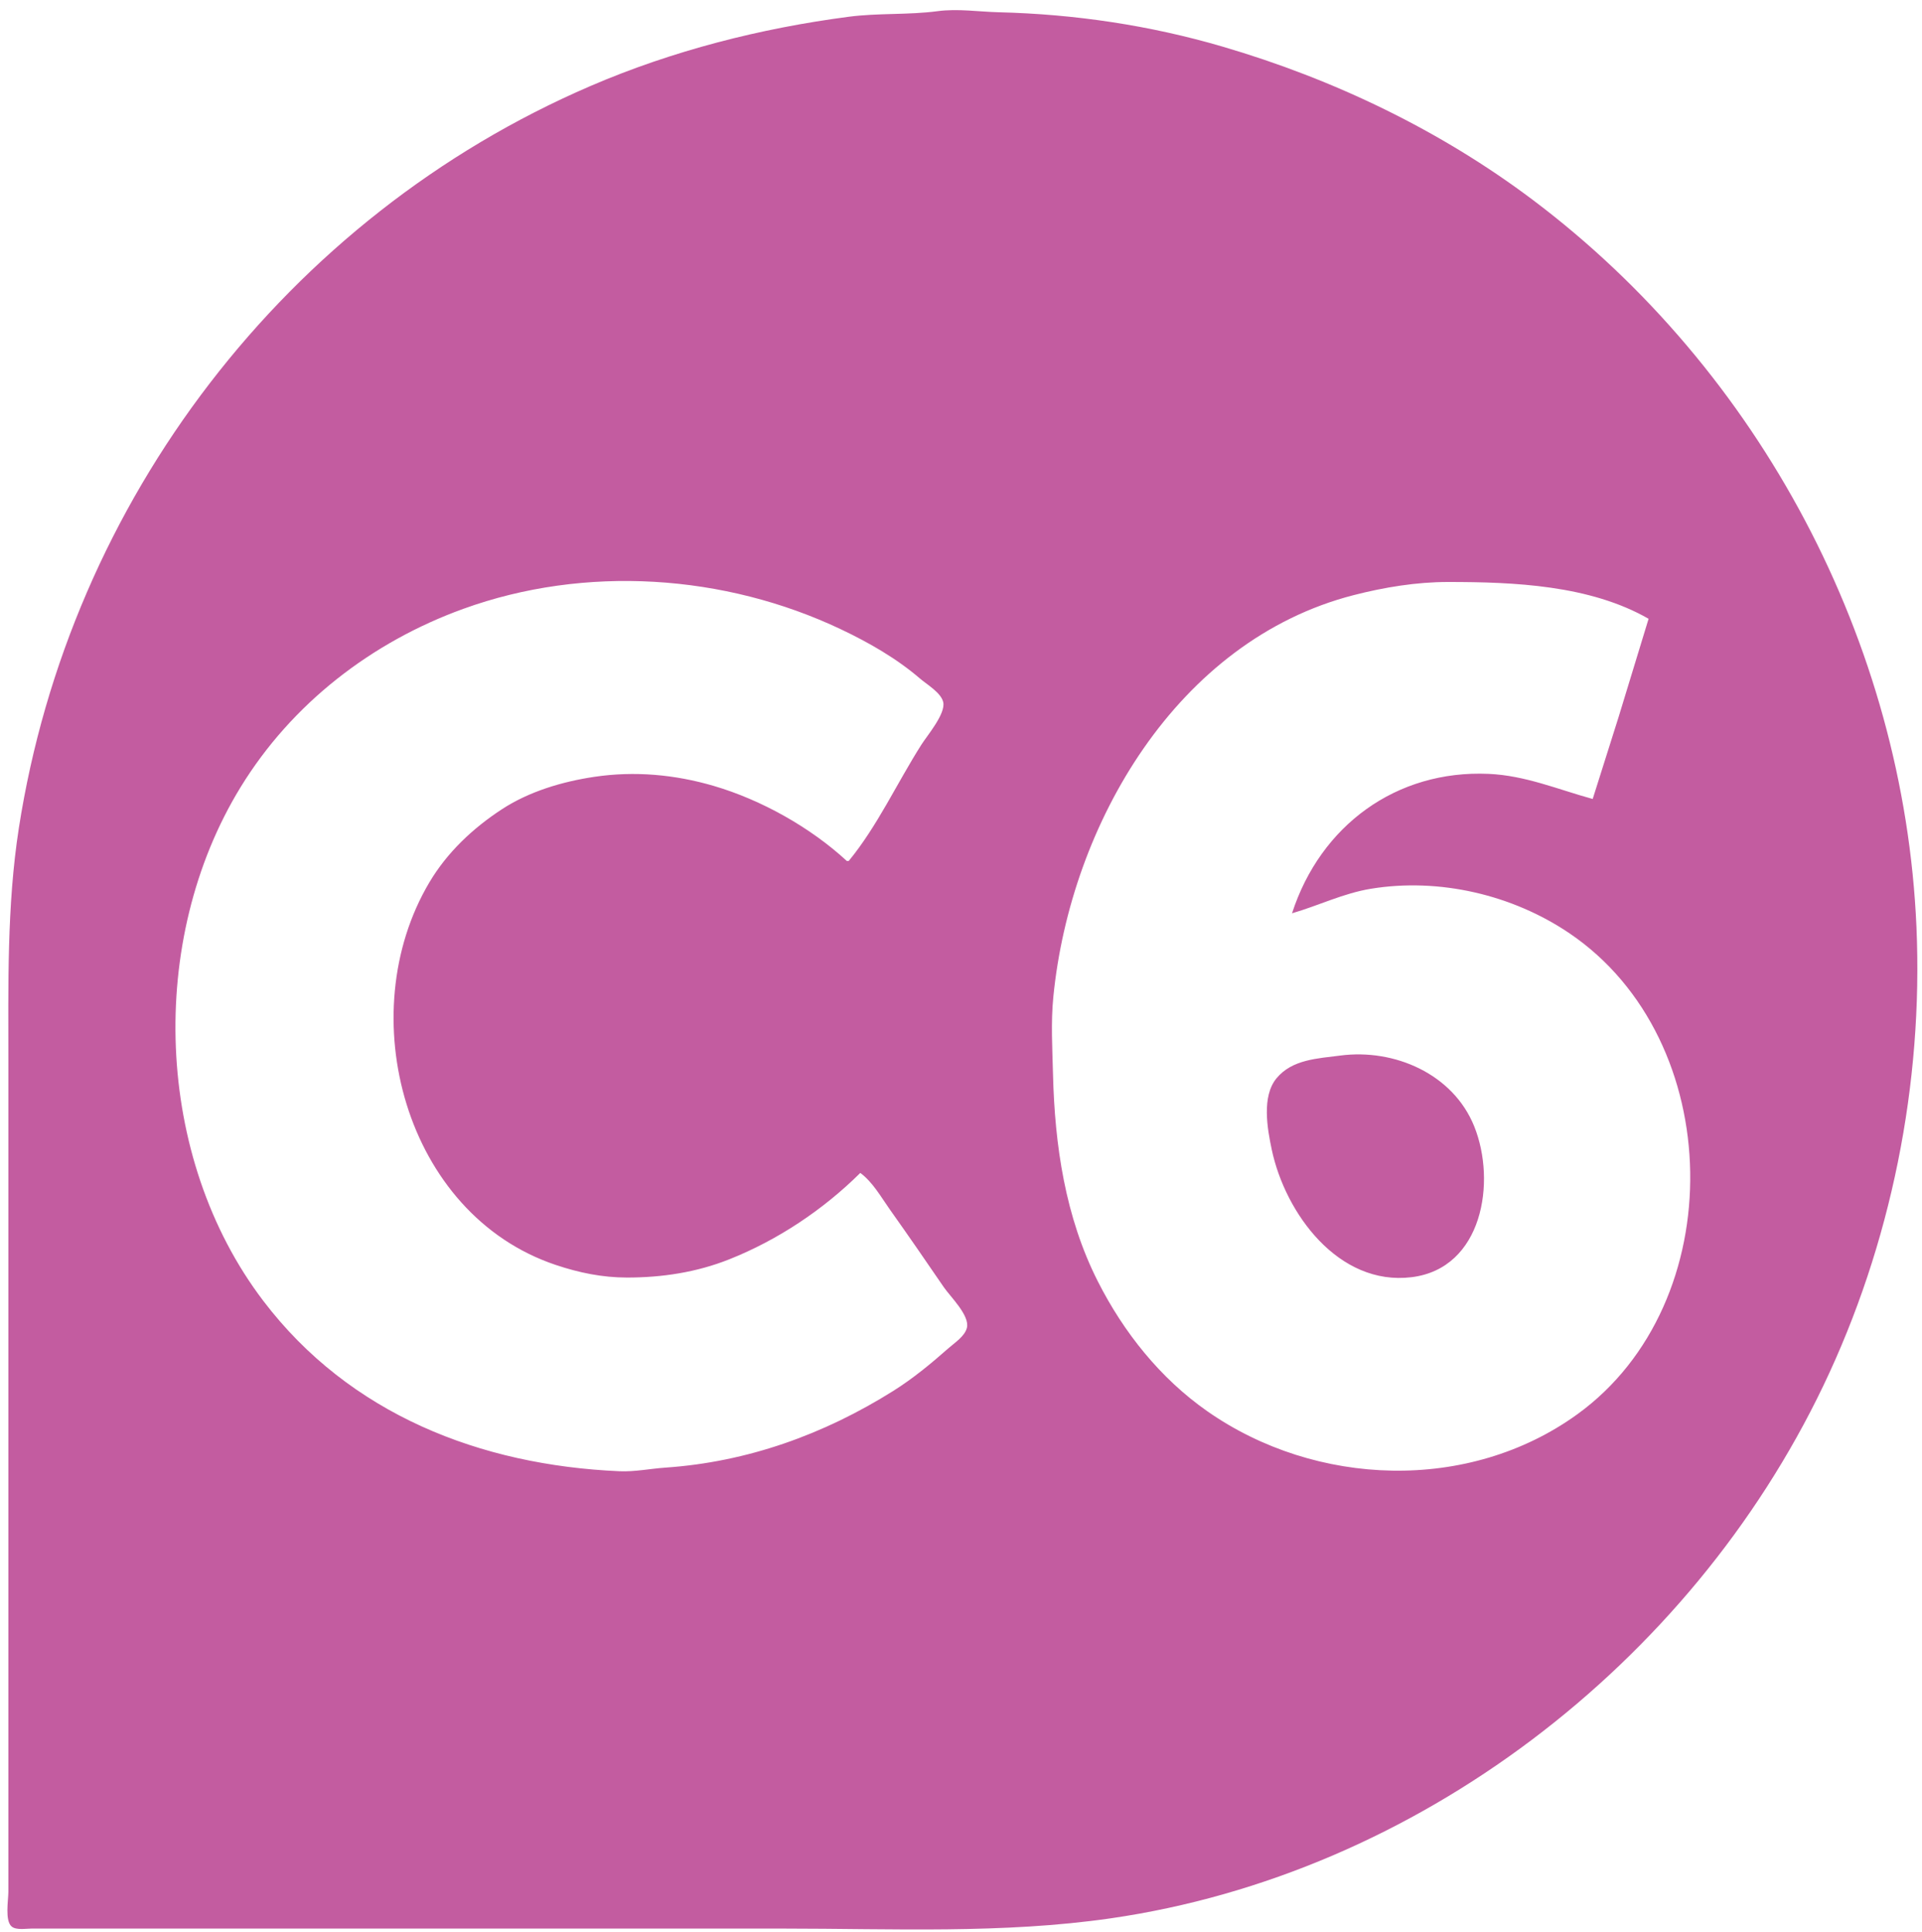
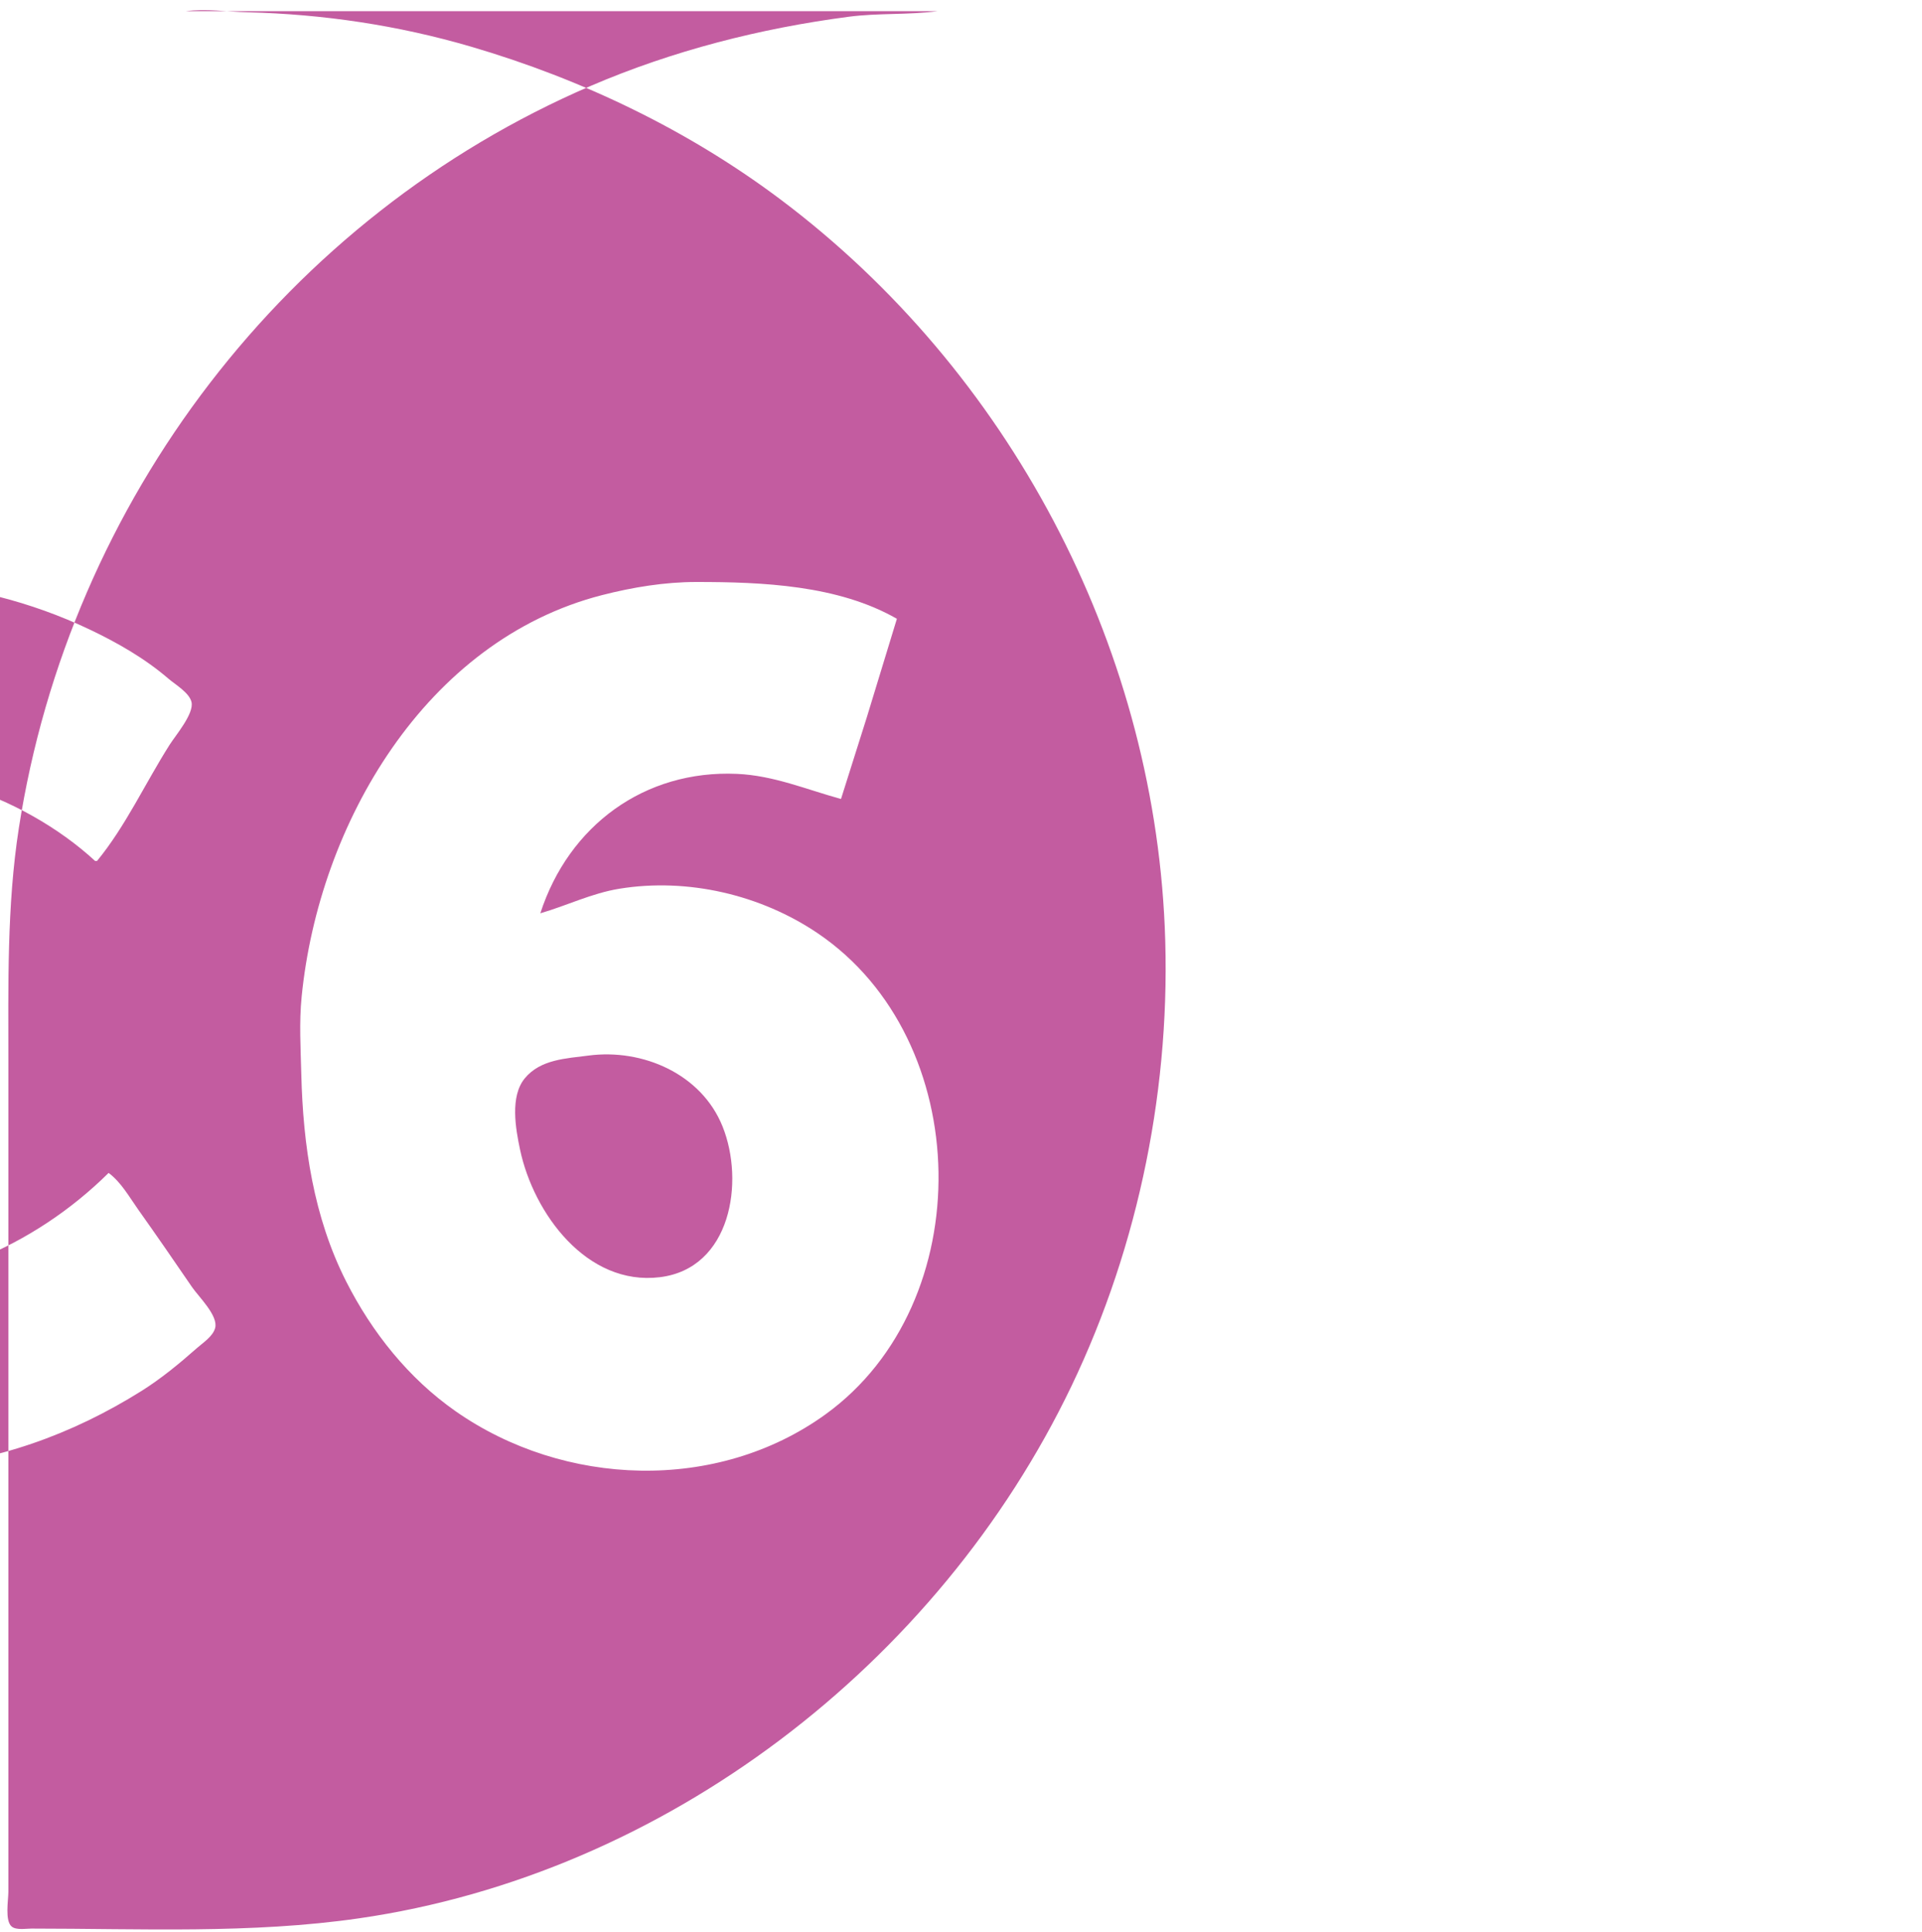
<svg xmlns="http://www.w3.org/2000/svg" width="788" height="792" version="1.1" viewBox="0 0 788 792">
-   <path d="m384.32 4.591c-11.988 1.582-24.285 0.696-36.35 2.276-36.189 4.739-72.271 13.922-105.89 28.399-124.59 53.653-213.48 169.9-234.35 304.22-4.958 31.912-4.298 64.656-4.298 96.915v339.2c0 3.352-1.515 11.924 1.377 14.275 1.895 1.541 5.842 0.818 8.106 0.818h308.19c44.75 0 89.983 2.216 134.34-4.21 125.38-18.16 237.35-104.11 292.04-218.22 27.855-58.119 41.044-123.87 38.239-188.27-5.089-116.76-64.19-227.95-157.22-297.98-38.042-28.635-81.709-49.555-127.23-62.891-29.843-8.743-60.638-13.328-91.666-14.092-8.422-0.207-16.832-1.562-25.287-0.446m-36.35 348.4h-0.79c-14.913-13.767-35.068-25.056-54.525-30.762-15.992-4.69-32.506-6.185-48.994-3.73-13.125 1.953-26.721 5.99-37.931 13.319-11.853 7.749-22.374 17.632-29.67 29.912-32.122 54.059-10.172 136.12 51.797 156.89 9.584 3.211 19.13 5.168 29.238 5.168 14.333 0 28.458-2.131 41.882-7.467 19.909-7.916 38.513-20.327 53.735-35.429 5.156 3.818 8.497 9.903 12.186 15.093 7.465 10.503 14.785 21.14 22.063 31.775 2.639 3.857 10.757 11.635 9.442 16.682-0.91 3.489-5.014 6.085-7.566 8.34-7.117 6.292-14.638 12.488-22.69 17.537-28.452 17.841-59.766 29.082-93.246 31.389-6.304 0.435-12.626 1.764-18.965 1.487-56.877-2.482-110.53-23.22-146.01-69.875-44.725-58.812-47.697-147.85-9.33-210.51 21.033-34.353 53.795-59.584 91.327-73.175 49.946-18.086 107.1-14.285 154.88 8.393 11.44 5.429 22.761 11.902 32.399 20.194 2.811 2.419 8.652 5.805 9.509 9.667 1.052 4.739-6.508 13.588-8.963 17.445-9.892 15.548-18.076 33.448-29.784 47.663m327.94-99.298-12.372 40.514-10.545 33.364c-14.29-3.921-27.586-9.632-42.672-10.296-37.814-1.664-68.916 21.121-80.602 57.165 10.9-3.155 21.017-8.212 32.399-10.069 27.981-4.564 58.008 2.449 81.393 18.297 64.508 43.716 66.314 151.51 3.161 197.18-44.508 32.187-107.26 29.831-151.72-1.28-19.236-13.458-34.256-32.309-44.839-53.193-13.382-26.411-17.68-55.813-18.391-84.999-0.26-10.685-0.919-21.061 0.147-31.775 7.042-70.803 50.791-146.05 123.14-164.61 12.572-3.225 25.734-5.385 38.721-5.385 26.935 0 58.103 1.266 82.183 15.093m-126.44 179.07c-9.108 1.203-19.681 1.502-26.134 9.343-6.112 7.427-3.756 20.623-1.927 29.245 5.548 26.15 27.368 55.932 57.299 52.283 29.2-3.56 34.836-39.142 25.719-61.816-8.67-21.564-32.811-31.978-54.957-29.055z" fill="#c35ca0" />
+   <path d="m384.32 4.591c-11.988 1.582-24.285 0.696-36.35 2.276-36.189 4.739-72.271 13.922-105.89 28.399-124.59 53.653-213.48 169.9-234.35 304.22-4.958 31.912-4.298 64.656-4.298 96.915v339.2c0 3.352-1.515 11.924 1.377 14.275 1.895 1.541 5.842 0.818 8.106 0.818c44.75 0 89.983 2.216 134.34-4.21 125.38-18.16 237.35-104.11 292.04-218.22 27.855-58.119 41.044-123.87 38.239-188.27-5.089-116.76-64.19-227.95-157.22-297.98-38.042-28.635-81.709-49.555-127.23-62.891-29.843-8.743-60.638-13.328-91.666-14.092-8.422-0.207-16.832-1.562-25.287-0.446m-36.35 348.4h-0.79c-14.913-13.767-35.068-25.056-54.525-30.762-15.992-4.69-32.506-6.185-48.994-3.73-13.125 1.953-26.721 5.99-37.931 13.319-11.853 7.749-22.374 17.632-29.67 29.912-32.122 54.059-10.172 136.12 51.797 156.89 9.584 3.211 19.13 5.168 29.238 5.168 14.333 0 28.458-2.131 41.882-7.467 19.909-7.916 38.513-20.327 53.735-35.429 5.156 3.818 8.497 9.903 12.186 15.093 7.465 10.503 14.785 21.14 22.063 31.775 2.639 3.857 10.757 11.635 9.442 16.682-0.91 3.489-5.014 6.085-7.566 8.34-7.117 6.292-14.638 12.488-22.69 17.537-28.452 17.841-59.766 29.082-93.246 31.389-6.304 0.435-12.626 1.764-18.965 1.487-56.877-2.482-110.53-23.22-146.01-69.875-44.725-58.812-47.697-147.85-9.33-210.51 21.033-34.353 53.795-59.584 91.327-73.175 49.946-18.086 107.1-14.285 154.88 8.393 11.44 5.429 22.761 11.902 32.399 20.194 2.811 2.419 8.652 5.805 9.509 9.667 1.052 4.739-6.508 13.588-8.963 17.445-9.892 15.548-18.076 33.448-29.784 47.663m327.94-99.298-12.372 40.514-10.545 33.364c-14.29-3.921-27.586-9.632-42.672-10.296-37.814-1.664-68.916 21.121-80.602 57.165 10.9-3.155 21.017-8.212 32.399-10.069 27.981-4.564 58.008 2.449 81.393 18.297 64.508 43.716 66.314 151.51 3.161 197.18-44.508 32.187-107.26 29.831-151.72-1.28-19.236-13.458-34.256-32.309-44.839-53.193-13.382-26.411-17.68-55.813-18.391-84.999-0.26-10.685-0.919-21.061 0.147-31.775 7.042-70.803 50.791-146.05 123.14-164.61 12.572-3.225 25.734-5.385 38.721-5.385 26.935 0 58.103 1.266 82.183 15.093m-126.44 179.07c-9.108 1.203-19.681 1.502-26.134 9.343-6.112 7.427-3.756 20.623-1.927 29.245 5.548 26.15 27.368 55.932 57.299 52.283 29.2-3.56 34.836-39.142 25.719-61.816-8.67-21.564-32.811-31.978-54.957-29.055z" fill="#c35ca0" />
</svg>